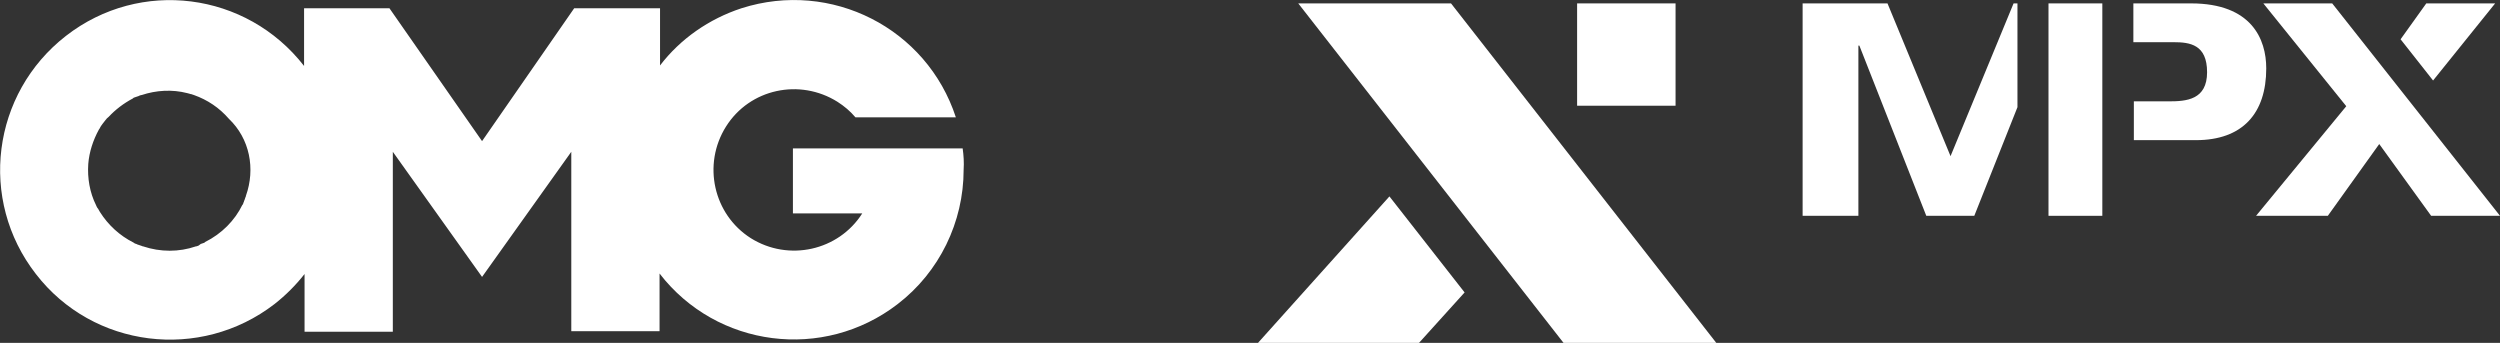
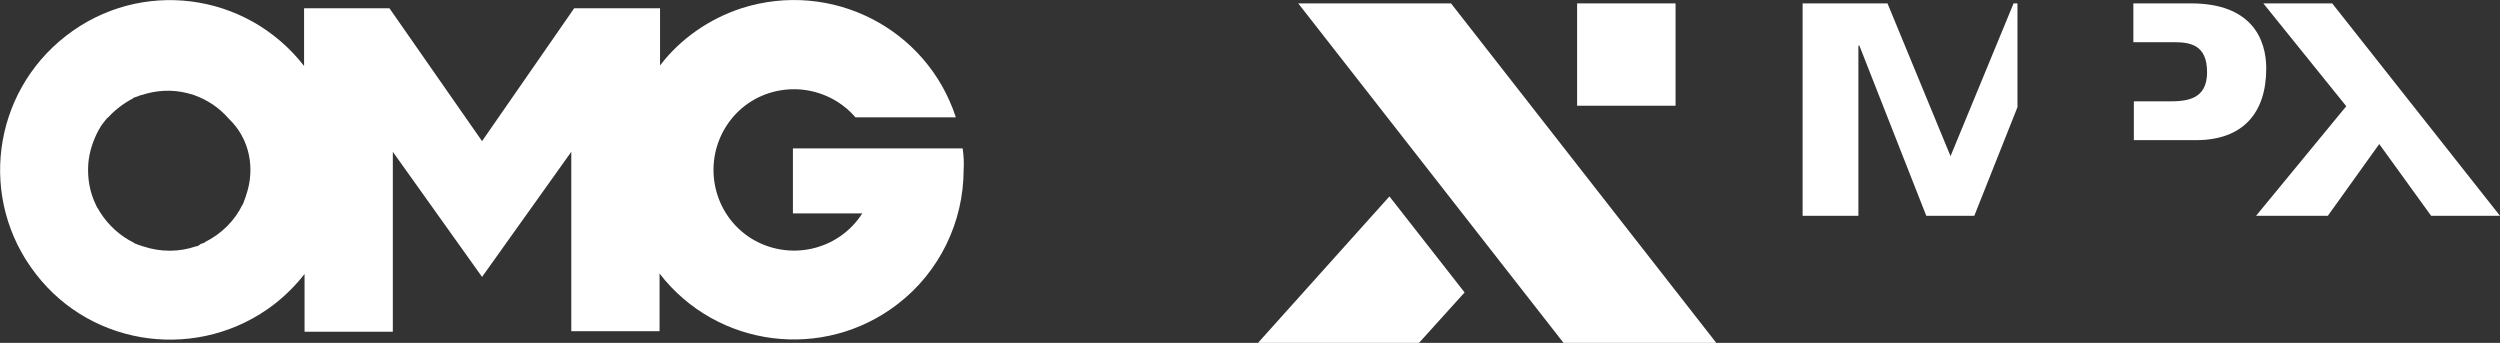
<svg xmlns="http://www.w3.org/2000/svg" version="1.0" id="Layer_1" x="0px" y="0px" viewBox="0 0 515.5 70.7" style="enable-background:new 0 0 515.5 70.7;" xml:space="preserve">
  <rect x="0" y="0" width="515.5" height="70.7" fill="#333333" stroke="none" />
  <style type="text/css">
	.st0{fill:#FFFFFF;}
</style>
  <g>
    <path class="st0" d="M198.5,30.6L198.5,30.6h-35v13.4h14.3c-4.9,7.7-15.2,10-23,5.1c-7.7-4.9-10-15.2-5.1-23s15.2-10,23-5.1   c1.4,0.9,2.6,1.9,3.7,3.2h20.7c-6-18.4-25.7-28.4-44.2-22.5c-6.7,2.2-12.6,6.3-16.8,11.8V1.7h-17.7L99.4,29.1L80.3,1.7H62.7v11.9   C50.8-1.7,28.9-4.5,13.6,7.4S-4.5,41.2,7.4,56.5c11.8,15.3,33.9,18,49.2,6.2c2.3-1.8,4.4-3.9,6.2-6.2v11.9H81V31.3l18.4,25.8   l18.4-25.8v37H136V56.4c11.8,15.3,33.8,18.1,49.1,6.3c8.6-6.6,13.6-16.9,13.6-27.7C198.8,33.5,198.7,32,198.5,30.6z M50.7,40.4   L50.7,40.4v0.1c-0.1,0.1-0.1,0.3-0.2,0.5c0,0.1-0.1,0.2-0.1,0.3c-0.1,0.1-0.1,0.2-0.1,0.3c-0.1,0.1-0.1,0.3-0.2,0.5   c0,0,0,0.1-0.1,0.1c-1.6,3.3-4.3,6-7.7,7.7l-0.1,0.1c-0.1,0.1-0.3,0.1-0.5,0.2l-0.3,0.1L41,50.6c-0.1,0.1-0.3,0.1-0.5,0.2h-0.1   c-3.5,1.2-7.3,1.2-10.9,0h-0.1c-0.1-0.1-0.3-0.1-0.5-0.2l-0.3-0.1l-0.3-0.1c-0.1-0.1-0.3-0.1-0.5-0.2L27.5,50   c-2.8-1.4-5.2-3.6-6.9-6.3L20.2,43l-0.1-0.1c-0.1-0.2-0.2-0.3-0.3-0.6c-1.3-2.6-1.8-5.6-1.6-8.5c0.2-2.5,1-4.9,2.2-7.1   c0.1-0.1,0.2-0.3,0.3-0.5c0.1-0.1,0.1-0.3,0.2-0.3l0.2-0.3c0.2-0.3,0.5-0.6,0.7-0.9l0.1-0.1c0.1-0.2,0.3-0.3,0.5-0.5   c1.4-1.5,3.1-2.8,5-3.8l0.1-0.1c0.1-0.1,0.3-0.1,0.5-0.2l0.3-0.1c0.1,0,0.2-0.1,0.3-0.1c0.1-0.1,0.3-0.1,0.5-0.2h0.1   c3-1,6.3-1.2,9.4-0.4c0.3,0.1,0.5,0.1,0.7,0.2h0.1l0.6,0.2c2.8,1,5.2,2.6,7.2,4.9C51.5,28.6,52.7,34.8,50.7,40.4z" />
    <g id="logo-menu-bar-svg">
      <g id="logo-MPX-landscape">
        <g id="logo-MPX-landscape-2">
          <g id="MPX-Bildmarke">
            <polygon id="fuss" class="st0" points="286.5,40.5 259.4,70.7 292.6,70.7 302,60.3      " />
            <polygon id="hand" class="st0" points="299.2,0.7 267.7,0.7 322.4,70.7 353.9,70.7      " />
            <rect id="kopf" x="325.2" y="0.7" class="st0" width="20.3" height="21.1" />
          </g>
          <g id="nav-logo-MPX">
            <g>
              <polygon id="_1" class="st0" points="416,0.7 415.2,0.7 402.2,32.2 389.2,0.7 371.7,0.7 371.7,44.5 383.2,44.5 383.2,9.4         383.4,9.4 397.2,44.5 407.1,44.5 416,22.1       " />
            </g>
            <g>
-               <rect id="_2" x="422.4" y="0.7" class="st0" width="11.1" height="43.8" />
-             </g>
+               </g>
            <g>
              <path id="_3" class="st0" d="M451.8,0.7h-11.9v8h8.3c3.4,0,6.9,0.5,6.9,6.2s-4.3,6-7.9,6h-7.2v8h12.8        c9.6,0,14.5-5.5,14.5-14.8C467.3,8.1,464.3,0.7,451.8,0.7z" />
            </g>
            <g>
              <polygon id="_4" class="st0" points="480.9,0.7 466.7,0.7 483.8,21.9 465.2,44.5 480,44.5 490.6,29.7 501.3,44.5 515.5,44.5               " />
            </g>
            <g>
-               <polygon id="_5" class="st0" points="501.7,16.6 514.5,0.7 500.3,0.7 495,8.1       " />
-             </g>
+               </g>
          </g>
        </g>
      </g>
    </g>
  </g>
</svg>